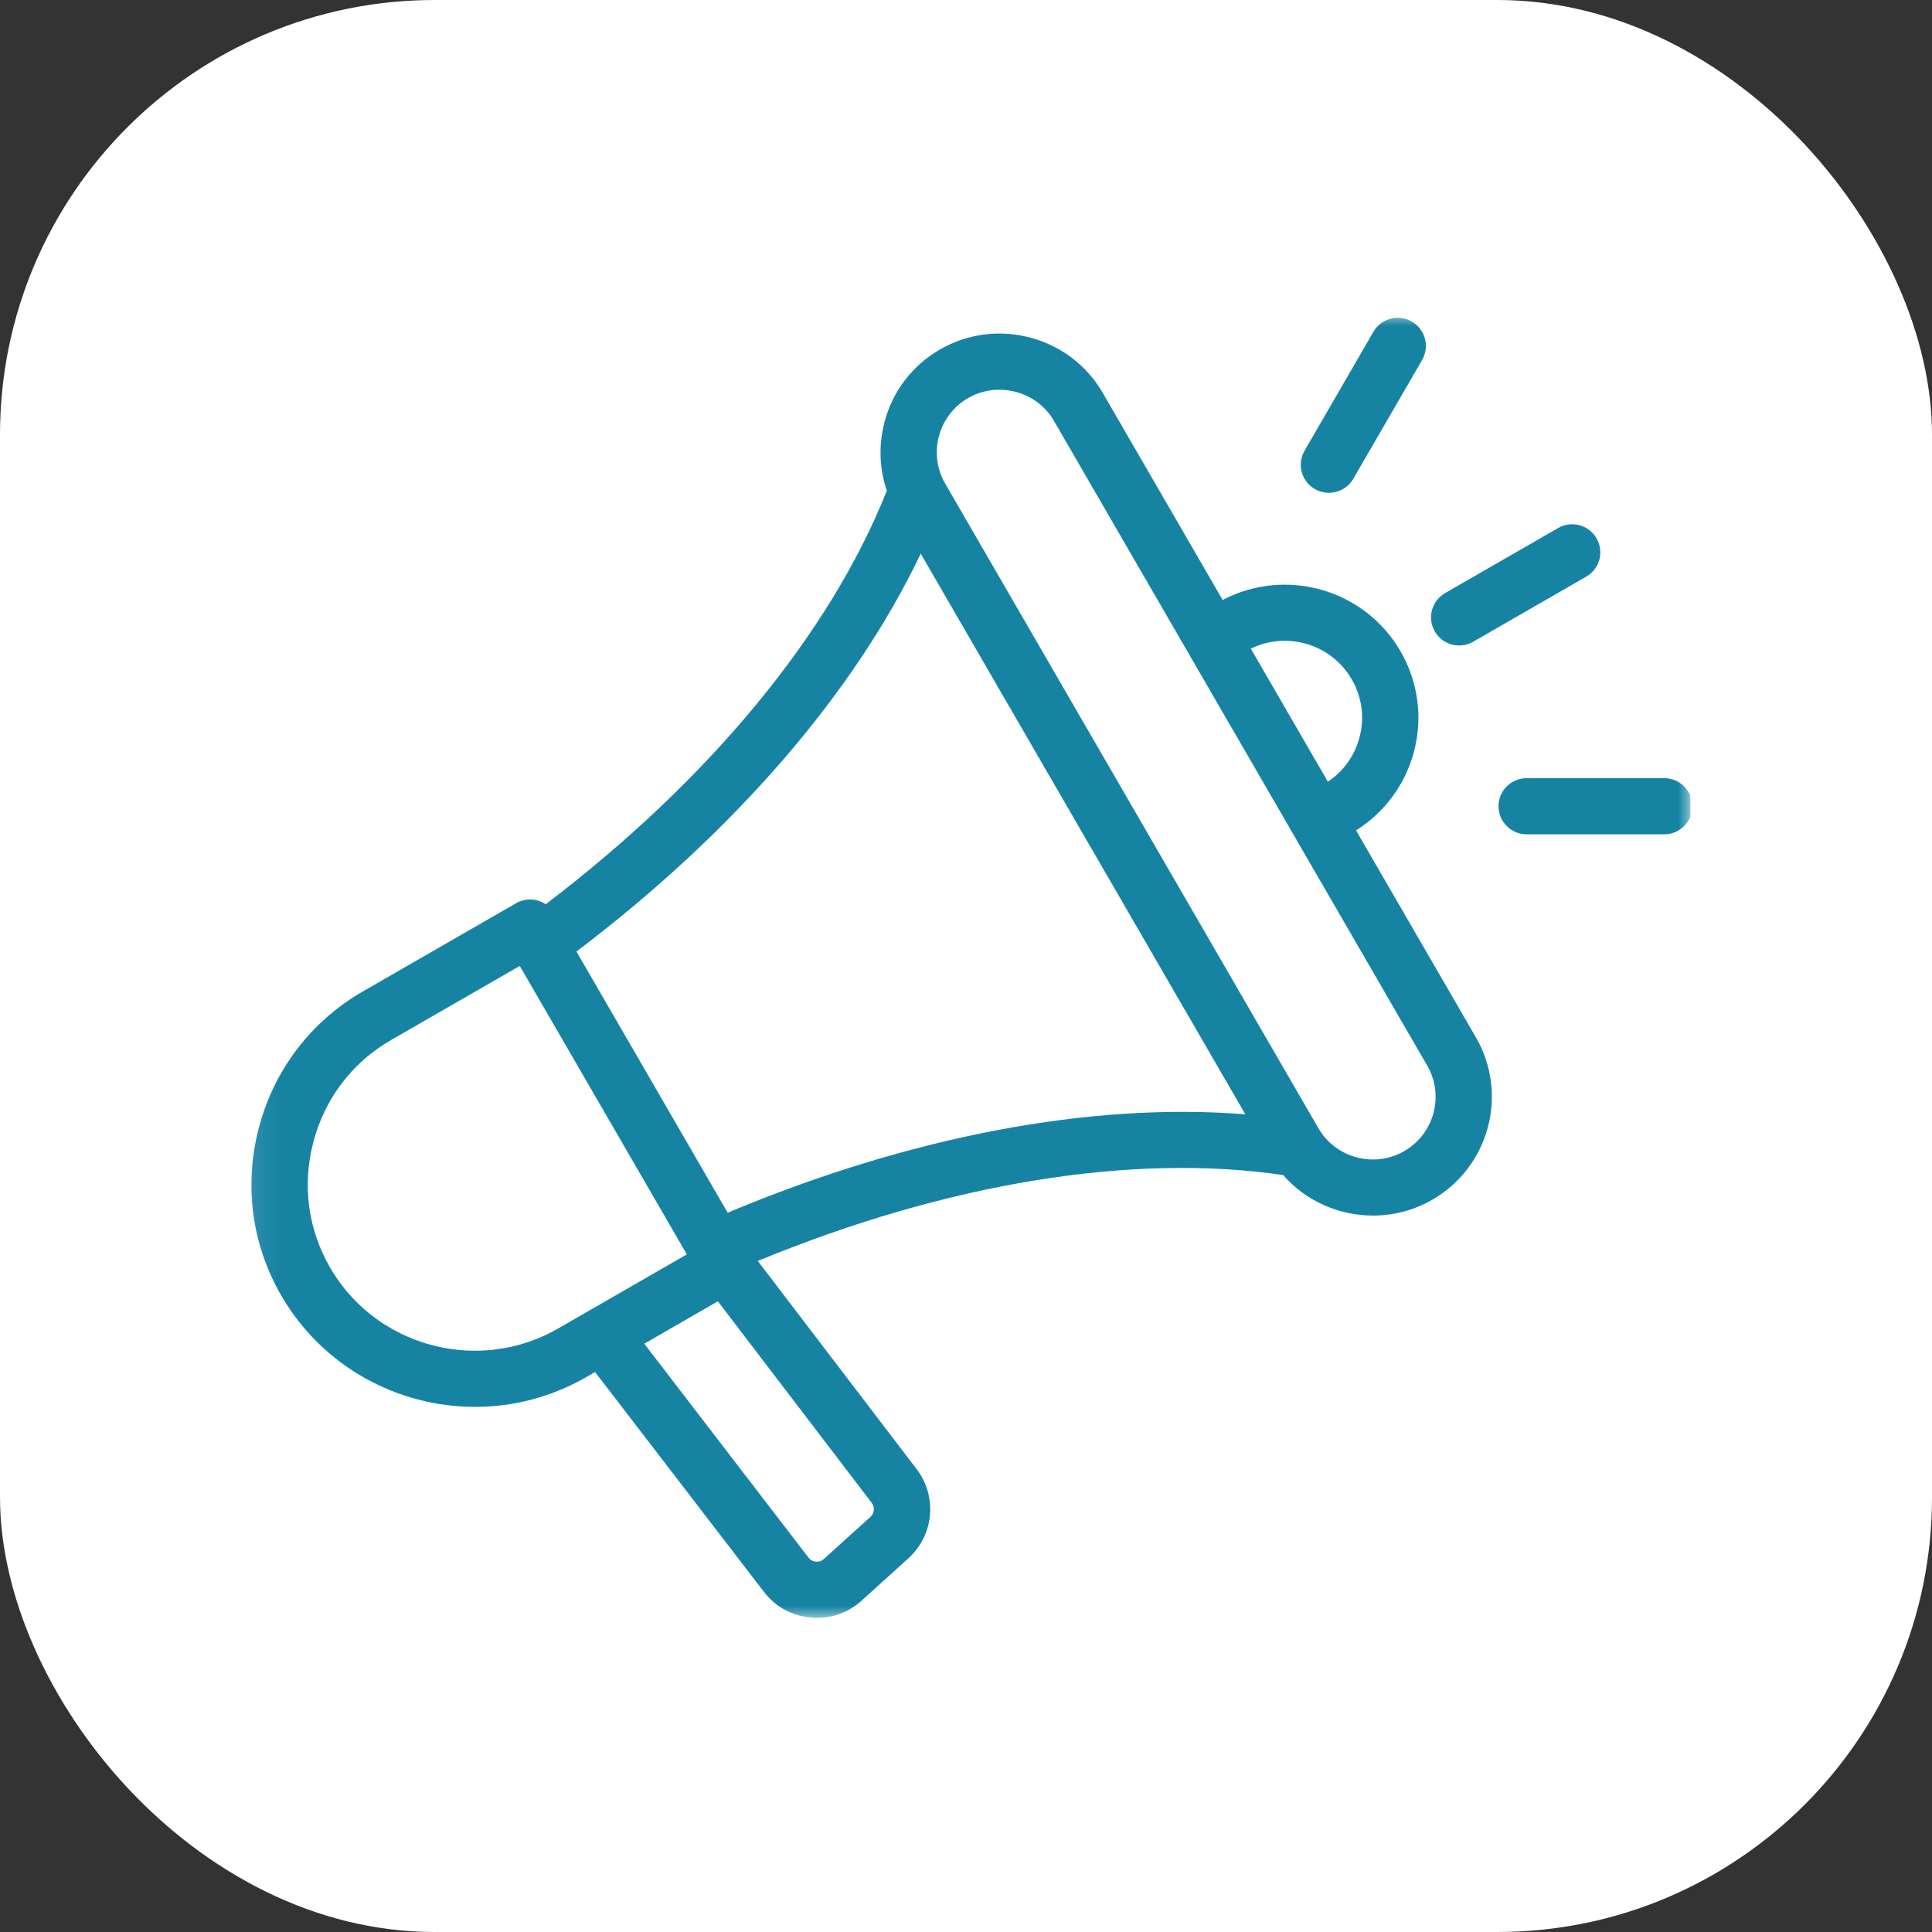
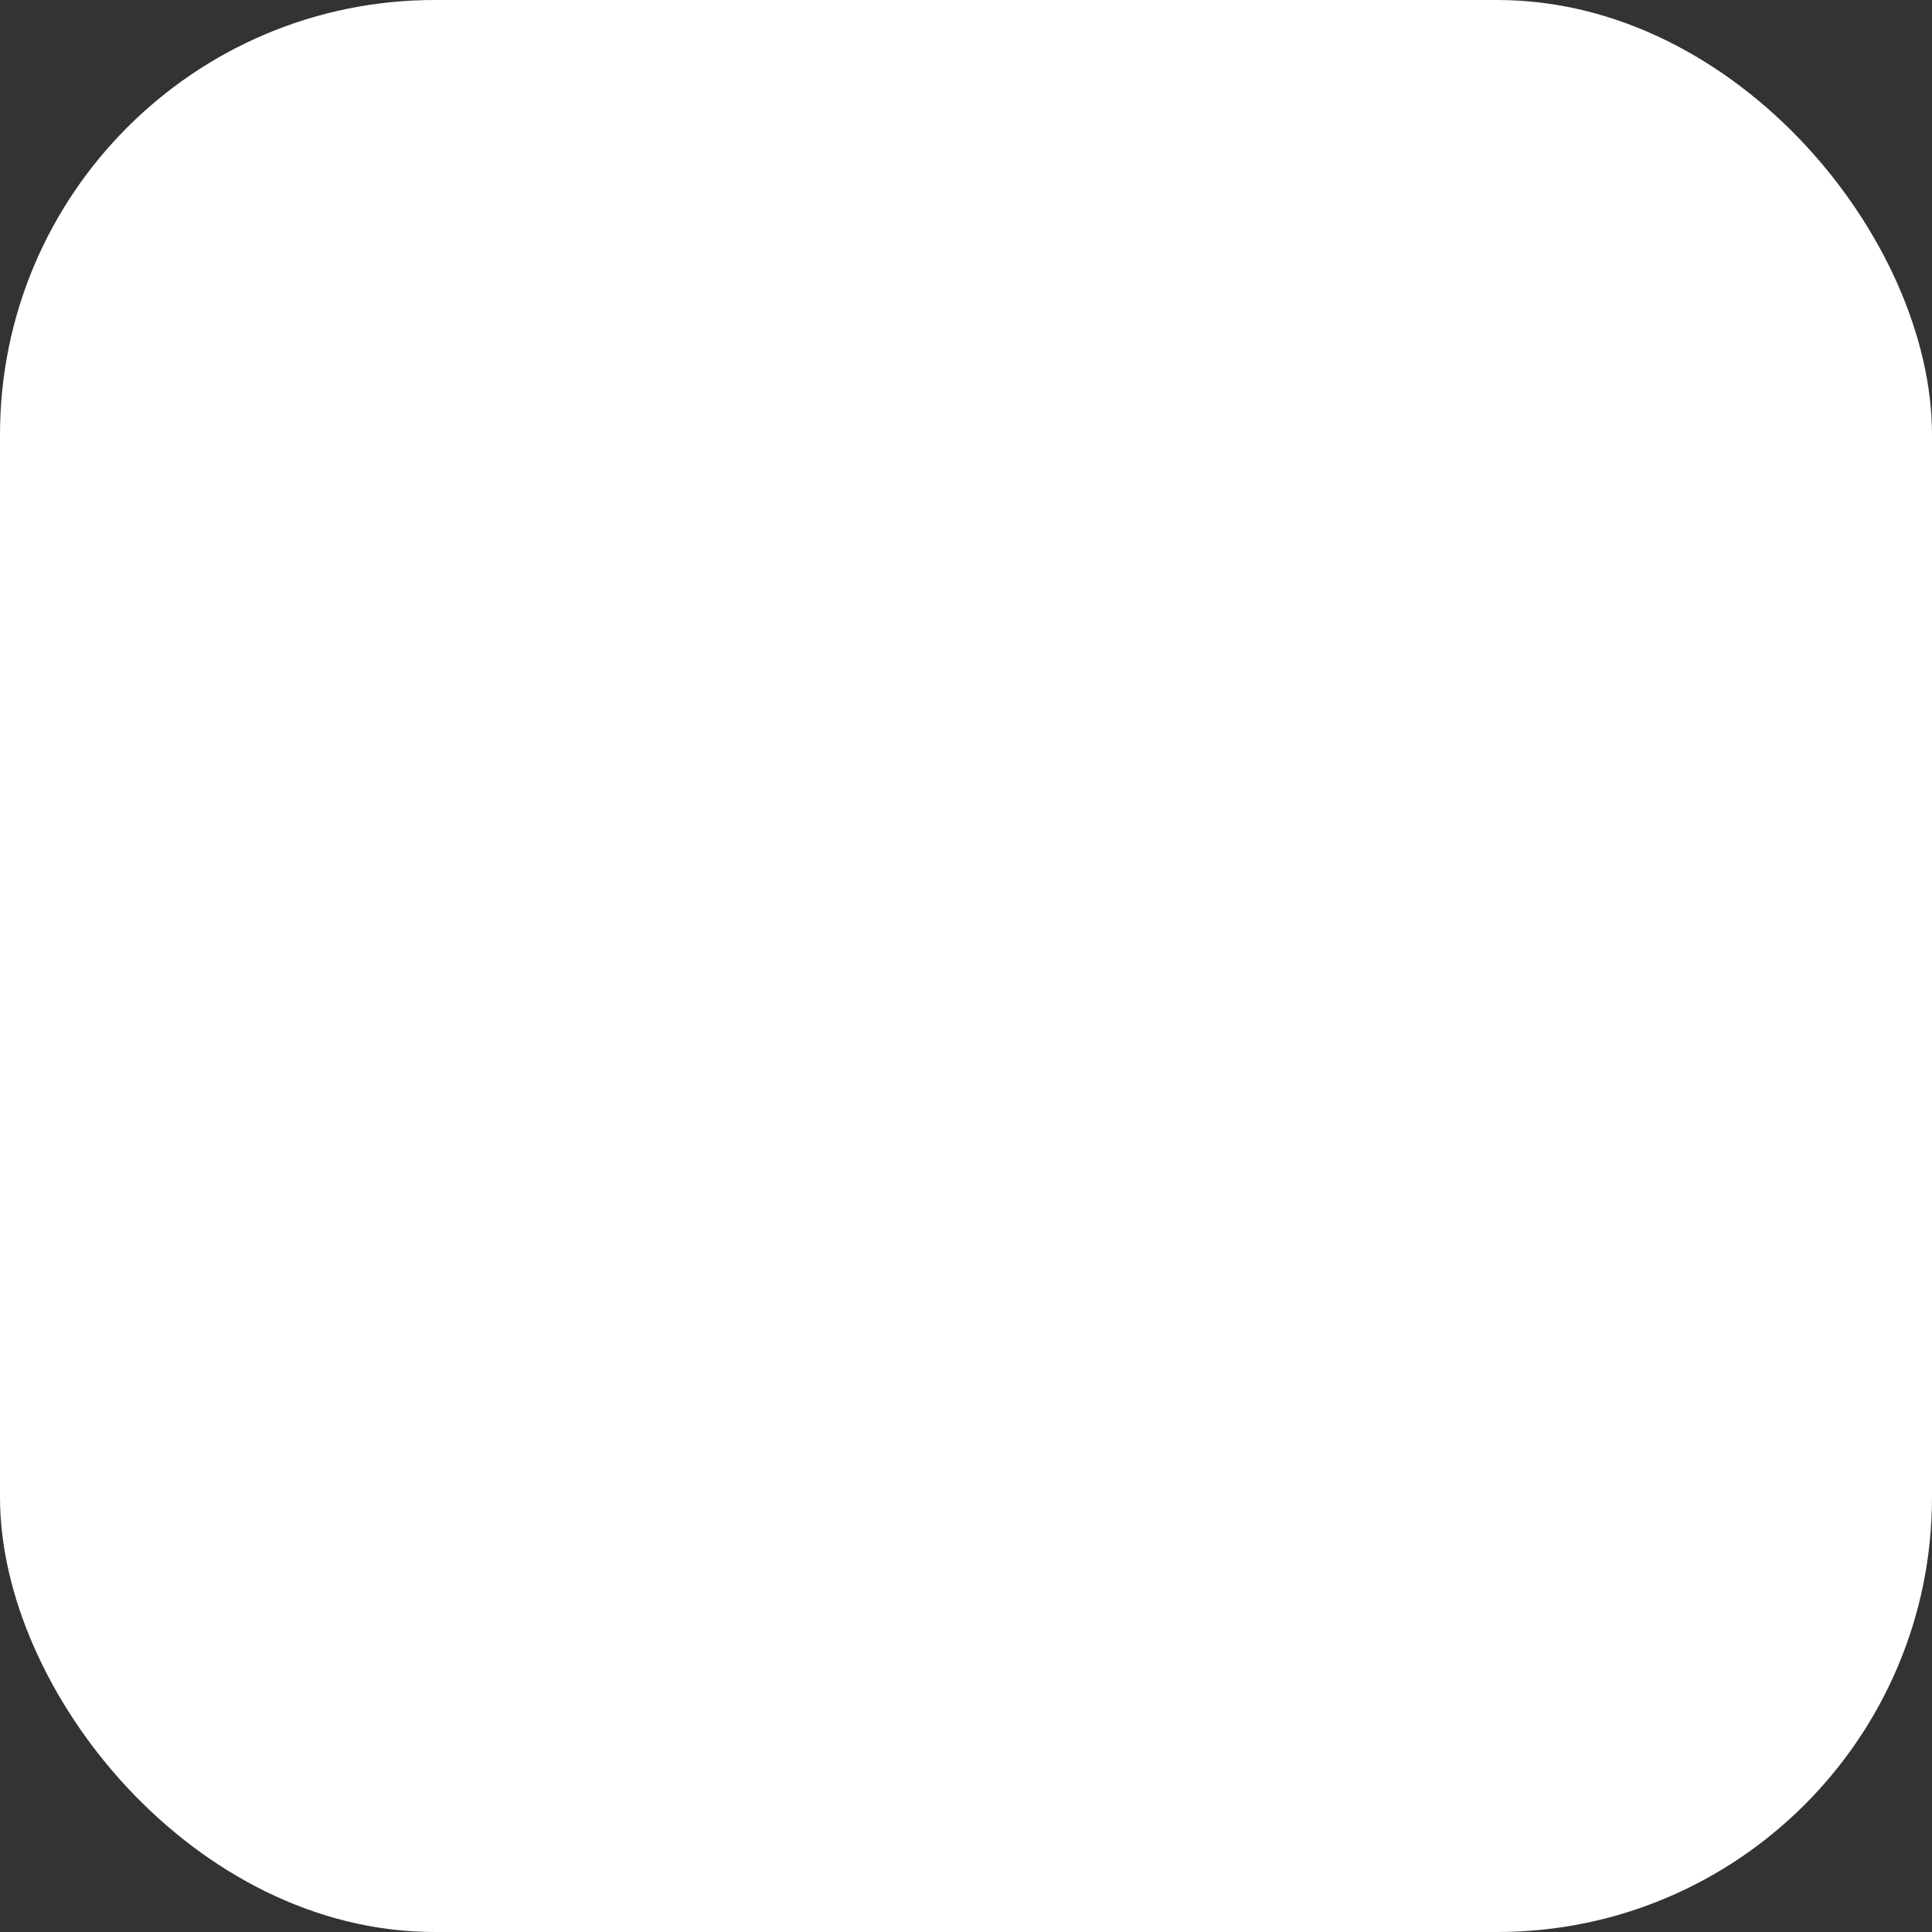
<svg xmlns="http://www.w3.org/2000/svg" width="80" height="80" viewBox="0 0 80 80" fill="none">
  <rect x="0" y="0" width="80" height="80" fill="#333333" stroke="none" />
  <rect width="80" height="80" rx="18" fill="white" />
  <g clip-path="url(#clip0_3777_4462)">
    <mask id="mask0_3777_4462" style="mask-type:luminance" maskUnits="userSpaceOnUse" x="10" y="13" width="60" height="54">
-       <path d="M10.085 13H70V67H10.085V13Z" fill="white" />
+       <path d="M10.085 13H70V67H10.085V13" fill="white" />
    </mask>
    <g mask="url(#mask0_3777_4462)">
      <path d="M56.15 34.384C57.331 33.641 58.178 32.5 58.544 31.147C58.925 29.725 58.728 28.241 57.991 26.966C56.503 24.394 53.238 23.472 50.628 24.844L45.663 16.269C45.006 15.134 43.941 14.322 42.666 13.981C41.391 13.641 40.063 13.816 38.925 14.469C37.788 15.125 36.972 16.184 36.631 17.456C36.375 18.416 36.41 19.403 36.722 20.319C34.366 26.244 29.375 32.288 22.597 37.444C22.491 37.372 22.375 37.319 22.25 37.284C21.953 37.206 21.634 37.247 21.366 37.403L15.031 41.05C12.9 42.275 11.372 44.266 10.731 46.65C10.091 49.038 10.416 51.522 11.647 53.647C13.36 56.6 16.472 58.256 19.672 58.256C21.238 58.256 22.825 57.856 24.278 57.022L24.641 56.813L31.628 65.909C32.109 66.538 32.785 66.906 33.575 66.978C33.666 66.988 33.753 66.991 33.841 66.991C34.528 66.991 35.16 66.747 35.681 66.275L37.606 64.534C38.678 63.566 38.825 61.969 37.947 60.822L31.378 52.213C39.181 48.997 46.856 47.734 53.131 48.656C54.081 49.741 55.45 50.334 56.853 50.334C57.688 50.334 58.535 50.125 59.309 49.678C61.666 48.322 62.475 45.306 61.116 42.959L56.15 34.384ZM55.972 28.128C56.4 28.866 56.513 29.725 56.291 30.547C56.088 31.3 55.628 31.941 54.984 32.369L51.794 26.859C53.291 26.125 55.125 26.666 55.972 28.128ZM19.666 55.931C17.275 55.931 14.944 54.694 13.666 52.484C12.747 50.897 12.503 49.038 12.985 47.253C13.463 45.466 14.603 43.978 16.197 43.063L21.522 39.997L28.441 51.941L23.113 55.009C22.028 55.634 20.841 55.931 19.666 55.931ZM36.041 62.813L34.116 64.553C34.016 64.644 33.922 64.675 33.785 64.663C33.647 64.65 33.563 64.603 33.478 64.497L26.678 55.641L29.725 53.884L36.094 62.228C36.231 62.409 36.209 62.659 36.041 62.813ZM30.131 50.216L23.869 39.4C30.391 34.466 35.372 28.703 38.125 22.925L51.566 46.141C45.172 45.631 37.678 47.05 30.131 50.216ZM58.144 47.666C56.903 48.381 55.309 47.953 54.591 46.716L39.138 20.025C38.422 18.788 38.847 17.197 40.091 16.481C40.488 16.253 40.928 16.138 41.378 16.138C41.606 16.138 41.838 16.166 42.063 16.228C42.738 16.406 43.3 16.834 43.644 17.431L59.097 44.122C59.816 45.359 59.388 46.95 58.144 47.666ZM59.413 26.147C59.091 25.591 59.281 24.881 59.838 24.559L64.516 21.866C65.075 21.544 65.788 21.734 66.109 22.291C66.431 22.847 66.241 23.556 65.681 23.878L61.003 26.572C60.819 26.678 60.619 26.728 60.422 26.728C60.019 26.728 59.628 26.519 59.413 26.147ZM54.019 18.663L56.869 13.741C57.191 13.184 57.903 12.994 58.459 13.316C59.016 13.638 59.209 14.347 58.888 14.903L56.038 19.825C55.822 20.197 55.428 20.406 55.028 20.406C54.828 20.406 54.628 20.356 54.444 20.25C53.888 19.928 53.697 19.219 54.019 18.663ZM70.078 33.384C70.078 34.025 69.556 34.547 68.913 34.547H63.216C62.572 34.547 62.05 34.025 62.05 33.384C62.05 32.744 62.572 32.222 63.216 32.222H68.913C69.556 32.222 70.078 32.744 70.078 33.384Z" fill="#1683A3" />
    </g>
  </g>
  <defs>
    <clipPath id="clip0_3777_4462">
-       <rect width="60" height="60" fill="white" transform="translate(10 10)" />
-     </clipPath>
+       </clipPath>
  </defs>
</svg>